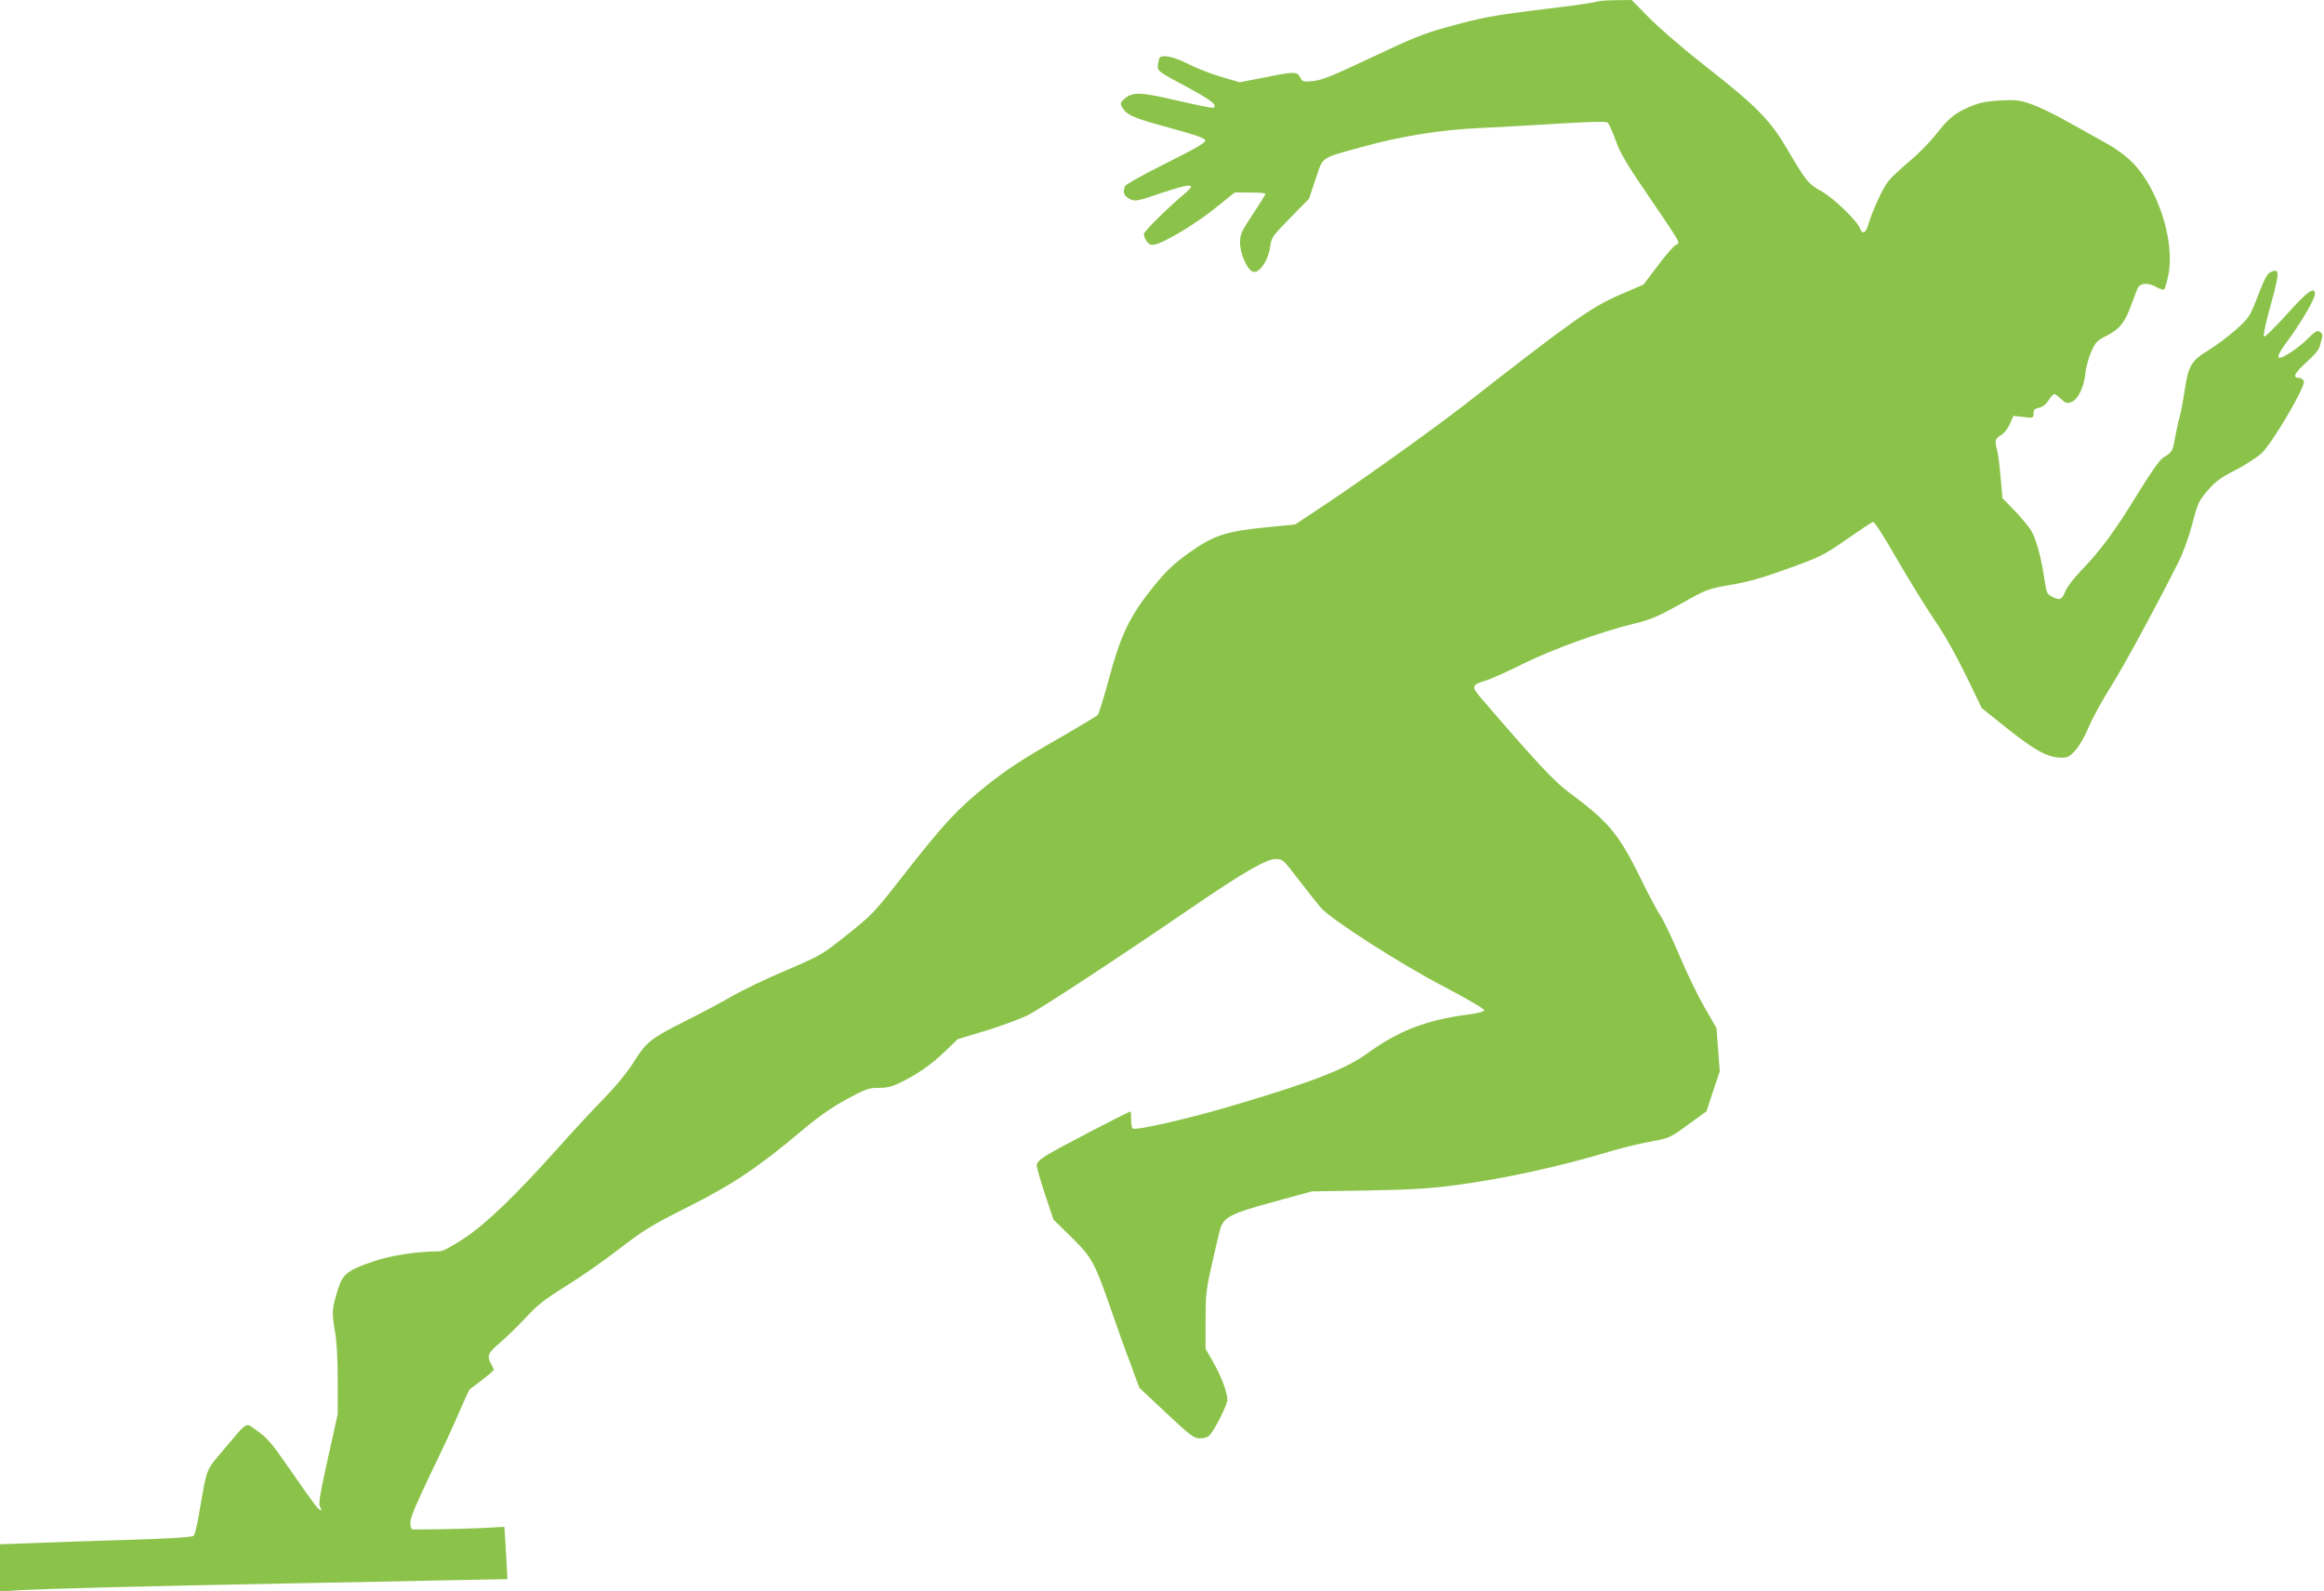
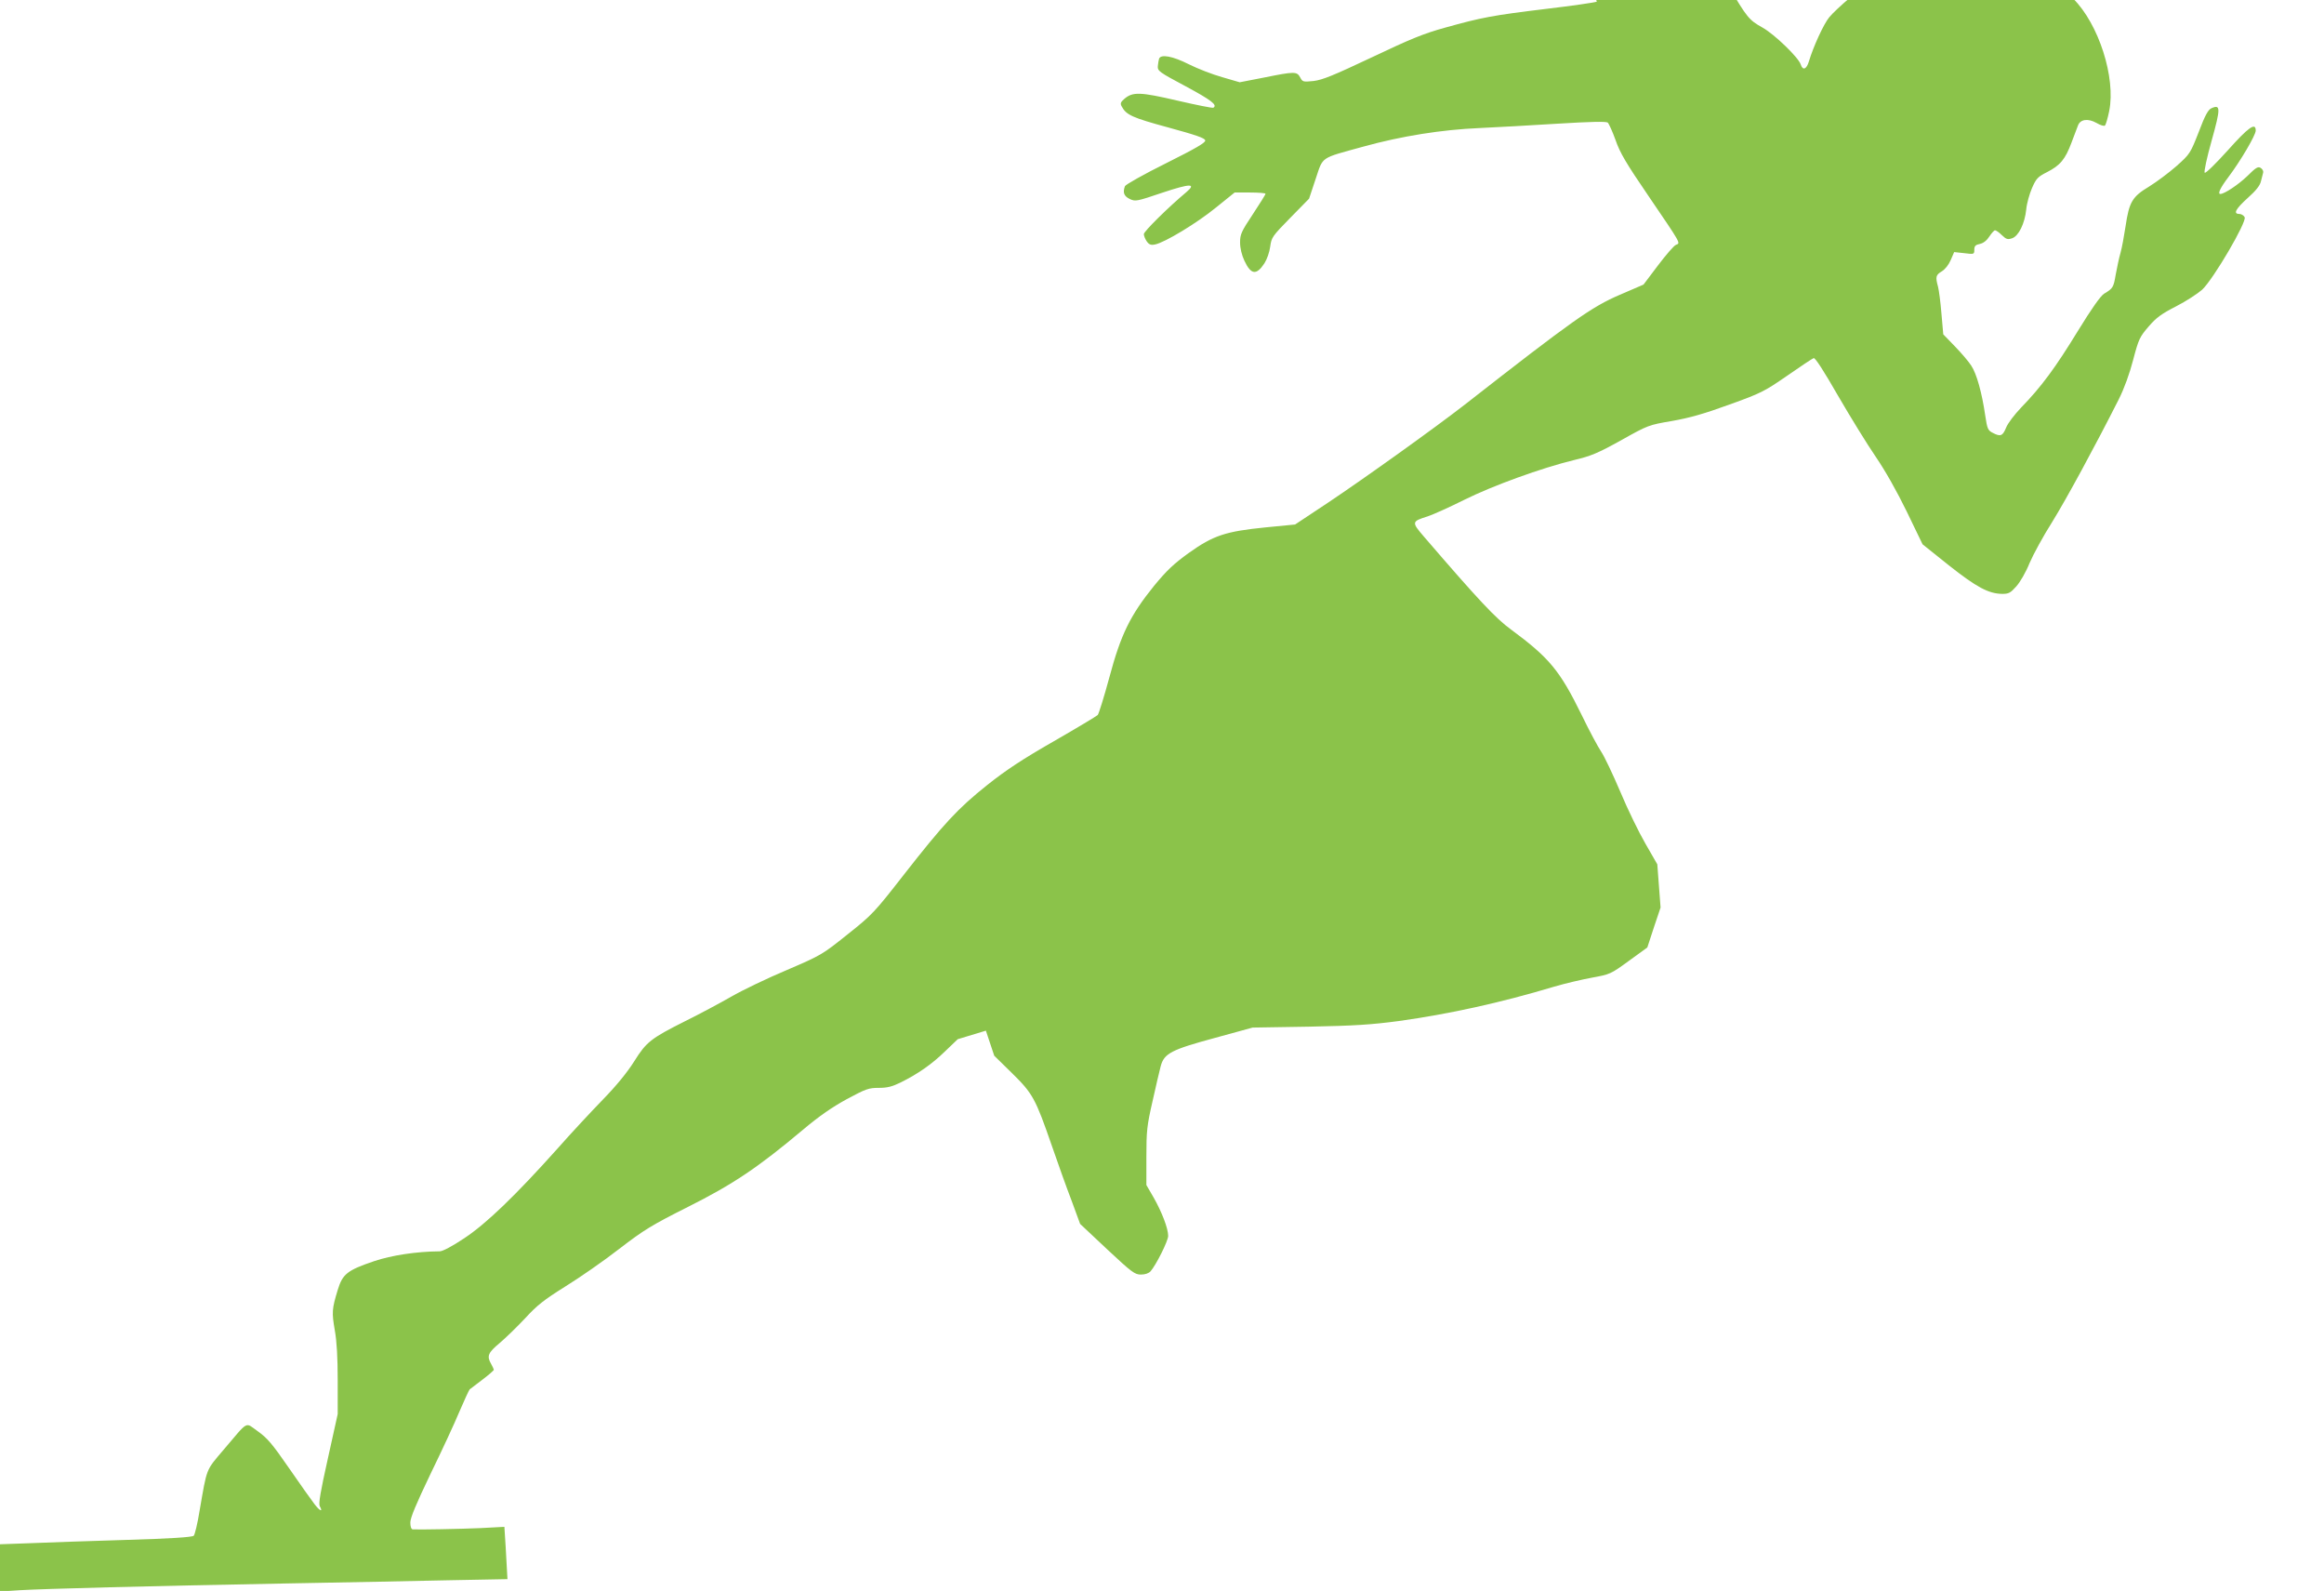
<svg xmlns="http://www.w3.org/2000/svg" version="1.0" width="1280pt" height="876pt" viewBox="0 0 1280 876" preserveAspectRatio="xMidYMid meet">
  <g transform="translate(0,876) scale(0.1,-0.1)" fill="#8bc34a" stroke="none">
-     <path d="M8795 8751 c-11 -5 -137 -23 -280 -40 -297 -36 -354 -47 -555 -103 -120 -33 -190 -62 -405 -164 -212 -100 -271 -124 -320 -130 -58 -6 -61 -5 -74 20 -18 33 -31 33 -199 -1 l-134 -26 -96 28 c-54 15 -136 47 -184 71 -89 45 -154 57 -164 31 -2 -7 -6 -26 -7 -41 -2 -27 7 -33 153 -111 141 -76 177 -103 153 -118 -5 -3 -94 15 -198 39 -206 48 -246 49 -292 10 -21 -18 -24 -26 -15 -42 25 -47 58 -62 257 -116 150 -41 201 -58 203 -71 3 -12 -50 -43 -216 -126 -121 -60 -222 -117 -226 -126 -13 -35 -6 -55 27 -71 31 -14 37 -13 179 35 153 51 190 52 132 3 -98 -82 -234 -216 -234 -231 0 -9 7 -27 16 -40 13 -18 23 -22 46 -17 54 11 231 118 335 203 l103 83 85 0 c47 0 85 -3 85 -7 0 -5 -32 -55 -70 -113 -63 -95 -70 -110 -70 -155 0 -31 9 -69 24 -101 36 -77 66 -81 110 -14 14 22 28 61 32 92 7 51 11 57 111 159 l103 105 36 108 c43 127 21 112 264 179 210 58 430 93 640 102 91 4 284 15 429 24 180 11 267 13 276 6 6 -5 26 -49 43 -96 24 -70 59 -129 180 -306 183 -269 179 -261 153 -271 -11 -4 -55 -55 -99 -113 l-80 -106 -130 -56 c-156 -67 -258 -139 -857 -607 -161 -125 -543 -399 -751 -538 l-181 -120 -164 -16 c-219 -22 -286 -44 -422 -141 -83 -60 -121 -96 -191 -181 -131 -162 -183 -268 -246 -504 -29 -107 -58 -200 -64 -207 -6 -6 -114 -71 -241 -144 -173 -99 -264 -159 -367 -241 -162 -129 -240 -213 -462 -497 -160 -205 -172 -218 -308 -326 -139 -111 -143 -114 -334 -196 -107 -45 -245 -111 -307 -147 -61 -35 -175 -96 -252 -134 -191 -96 -215 -115 -282 -222 -37 -59 -97 -133 -173 -211 -64 -66 -177 -187 -250 -270 -232 -259 -392 -413 -513 -493 -66 -44 -119 -72 -135 -72 -130 -1 -265 -22 -361 -54 -150 -51 -174 -71 -201 -159 -32 -105 -33 -123 -16 -222 11 -60 16 -151 16 -276 l0 -185 -54 -244 c-41 -183 -52 -248 -45 -263 19 -34 2 -29 -28 10 -16 21 -80 110 -141 199 -93 135 -121 167 -172 203 -72 51 -48 63 -188 -101 -100 -118 -91 -96 -133 -338 -11 -69 -26 -130 -32 -136 -8 -8 -130 -16 -372 -23 -198 -6 -435 -14 -527 -18 l-168 -6 0 -130 0 -130 108 7 c138 8 702 23 1457 37 330 6 742 14 915 18 l315 6 -2 35 c-1 19 -5 84 -8 144 l-7 109 -132 -7 c-114 -5 -336 -9 -373 -7 -8 1 -13 15 -13 38 0 26 32 102 111 267 62 127 134 282 160 345 27 63 52 117 56 121 5 4 36 28 71 54 34 26 62 50 62 54 -1 4 -7 18 -15 32 -25 43 -17 62 47 115 33 28 96 89 140 136 66 72 103 101 221 175 78 48 212 141 297 207 138 106 179 131 380 232 245 123 382 214 632 424 89 75 160 124 242 169 106 57 121 62 176 62 47 0 74 7 119 29 97 48 173 101 246 172 l70 67 155 47 c85 26 188 64 230 85 76 38 505 320 900 590 285 195 414 270 466 270 39 0 41 -2 129 -117 50 -64 103 -132 120 -151 55 -64 435 -308 675 -433 124 -65 225 -124 225 -131 0 -8 -32 -17 -95 -25 -227 -30 -380 -90 -552 -215 -113 -82 -292 -153 -713 -278 -251 -76 -557 -146 -576 -134 -5 3 -9 25 -9 50 0 24 -2 44 -3 44 -11 0 -411 -208 -459 -239 -42 -26 -58 -42 -58 -58 0 -12 21 -84 46 -160 l46 -138 98 -96 c114 -112 129 -139 219 -399 33 -96 82 -233 109 -303 l47 -128 149 -140 c136 -127 152 -139 186 -139 23 0 43 7 53 18 30 34 97 167 97 195 0 41 -35 132 -80 211 l-40 69 0 156 c0 141 3 171 34 306 18 83 39 169 45 193 19 70 58 90 298 155 l208 57 310 5 c253 5 344 11 495 31 279 39 558 100 855 189 61 18 155 40 210 50 98 18 102 19 202 92 l102 74 36 110 37 110 -9 119 -9 119 -65 113 c-36 62 -99 191 -139 287 -41 96 -88 195 -105 220 -17 25 -66 116 -107 201 -121 247 -179 316 -390 472 -84 61 -178 161 -480 512 -68 79 -68 83 22 111 30 10 121 51 201 91 157 78 424 175 605 219 93 22 131 38 259 109 148 83 151 84 280 106 97 17 178 40 315 90 175 63 193 72 319 159 73 51 138 94 146 97 8 4 54 -67 135 -208 68 -117 161 -268 207 -335 52 -76 117 -191 171 -302 l87 -180 145 -116 c152 -120 218 -156 294 -157 35 0 45 5 77 41 21 23 54 80 73 128 20 47 76 150 125 227 78 126 235 415 367 676 30 60 59 140 79 217 30 114 36 126 85 183 42 49 71 70 151 111 55 28 119 70 144 92 62 58 247 374 234 399 -5 10 -19 18 -29 18 -36 0 -21 27 46 88 46 41 68 69 73 93 5 19 10 40 12 47 2 8 -4 19 -13 25 -15 10 -27 3 -75 -45 -48 -46 -125 -98 -148 -98 -16 0 0 34 43 91 68 90 152 233 152 258 0 47 -39 20 -155 -110 -65 -72 -121 -127 -126 -122 -5 5 12 84 38 176 50 179 50 202 -1 179 -18 -8 -35 -38 -70 -131 -46 -117 -48 -121 -122 -187 -41 -36 -109 -87 -151 -113 -93 -56 -110 -84 -130 -219 -8 -53 -20 -119 -28 -147 -8 -27 -19 -81 -26 -118 -12 -71 -15 -77 -64 -106 -20 -13 -67 -79 -145 -206 -123 -201 -201 -307 -311 -420 -38 -40 -75 -88 -84 -112 -19 -46 -31 -51 -74 -28 -26 13 -30 22 -41 96 -18 124 -47 229 -77 274 -14 22 -55 70 -90 106 l-64 66 -10 114 c-5 63 -14 130 -19 149 -15 54 -12 64 21 84 18 11 38 36 49 62 l19 44 56 -6 c54 -7 55 -6 55 19 0 20 6 27 31 32 19 4 38 19 52 41 12 18 26 34 31 34 6 0 23 -12 38 -27 24 -23 32 -25 56 -17 36 12 70 81 78 159 3 33 18 86 32 118 23 52 31 61 82 87 73 37 101 71 135 162 15 40 31 83 36 95 13 35 56 40 102 14 22 -13 43 -19 47 -14 4 4 15 40 23 80 37 183 -58 479 -198 618 -34 35 -94 79 -140 104 -44 24 -138 77 -210 117 -71 41 -164 85 -205 100 -66 23 -86 25 -171 21 -71 -4 -112 -11 -158 -30 -91 -37 -124 -63 -195 -153 -35 -45 -102 -113 -149 -152 -47 -39 -99 -88 -116 -109 -30 -36 -88 -162 -112 -243 -13 -44 -34 -52 -45 -17 -12 38 -145 167 -212 204 -73 41 -83 53 -188 231 -97 165 -169 237 -459 464 -110 86 -244 202 -299 257 l-99 101 -86 -1 c-47 0 -95 -4 -106 -8z" />
+     <path d="M8795 8751 c-11 -5 -137 -23 -280 -40 -297 -36 -354 -47 -555 -103 -120 -33 -190 -62 -405 -164 -212 -100 -271 -124 -320 -130 -58 -6 -61 -5 -74 20 -18 33 -31 33 -199 -1 l-134 -26 -96 28 c-54 15 -136 47 -184 71 -89 45 -154 57 -164 31 -2 -7 -6 -26 -7 -41 -2 -27 7 -33 153 -111 141 -76 177 -103 153 -118 -5 -3 -94 15 -198 39 -206 48 -246 49 -292 10 -21 -18 -24 -26 -15 -42 25 -47 58 -62 257 -116 150 -41 201 -58 203 -71 3 -12 -50 -43 -216 -126 -121 -60 -222 -117 -226 -126 -13 -35 -6 -55 27 -71 31 -14 37 -13 179 35 153 51 190 52 132 3 -98 -82 -234 -216 -234 -231 0 -9 7 -27 16 -40 13 -18 23 -22 46 -17 54 11 231 118 335 203 l103 83 85 0 c47 0 85 -3 85 -7 0 -5 -32 -55 -70 -113 -63 -95 -70 -110 -70 -155 0 -31 9 -69 24 -101 36 -77 66 -81 110 -14 14 22 28 61 32 92 7 51 11 57 111 159 l103 105 36 108 c43 127 21 112 264 179 210 58 430 93 640 102 91 4 284 15 429 24 180 11 267 13 276 6 6 -5 26 -49 43 -96 24 -70 59 -129 180 -306 183 -269 179 -261 153 -271 -11 -4 -55 -55 -99 -113 l-80 -106 -130 -56 c-156 -67 -258 -139 -857 -607 -161 -125 -543 -399 -751 -538 l-181 -120 -164 -16 c-219 -22 -286 -44 -422 -141 -83 -60 -121 -96 -191 -181 -131 -162 -183 -268 -246 -504 -29 -107 -58 -200 -64 -207 -6 -6 -114 -71 -241 -144 -173 -99 -264 -159 -367 -241 -162 -129 -240 -213 -462 -497 -160 -205 -172 -218 -308 -326 -139 -111 -143 -114 -334 -196 -107 -45 -245 -111 -307 -147 -61 -35 -175 -96 -252 -134 -191 -96 -215 -115 -282 -222 -37 -59 -97 -133 -173 -211 -64 -66 -177 -187 -250 -270 -232 -259 -392 -413 -513 -493 -66 -44 -119 -72 -135 -72 -130 -1 -265 -22 -361 -54 -150 -51 -174 -71 -201 -159 -32 -105 -33 -123 -16 -222 11 -60 16 -151 16 -276 l0 -185 -54 -244 c-41 -183 -52 -248 -45 -263 19 -34 2 -29 -28 10 -16 21 -80 110 -141 199 -93 135 -121 167 -172 203 -72 51 -48 63 -188 -101 -100 -118 -91 -96 -133 -338 -11 -69 -26 -130 -32 -136 -8 -8 -130 -16 -372 -23 -198 -6 -435 -14 -527 -18 l-168 -6 0 -130 0 -130 108 7 c138 8 702 23 1457 37 330 6 742 14 915 18 l315 6 -2 35 c-1 19 -5 84 -8 144 l-7 109 -132 -7 c-114 -5 -336 -9 -373 -7 -8 1 -13 15 -13 38 0 26 32 102 111 267 62 127 134 282 160 345 27 63 52 117 56 121 5 4 36 28 71 54 34 26 62 50 62 54 -1 4 -7 18 -15 32 -25 43 -17 62 47 115 33 28 96 89 140 136 66 72 103 101 221 175 78 48 212 141 297 207 138 106 179 131 380 232 245 123 382 214 632 424 89 75 160 124 242 169 106 57 121 62 176 62 47 0 74 7 119 29 97 48 173 101 246 172 l70 67 155 47 l46 -138 98 -96 c114 -112 129 -139 219 -399 33 -96 82 -233 109 -303 l47 -128 149 -140 c136 -127 152 -139 186 -139 23 0 43 7 53 18 30 34 97 167 97 195 0 41 -35 132 -80 211 l-40 69 0 156 c0 141 3 171 34 306 18 83 39 169 45 193 19 70 58 90 298 155 l208 57 310 5 c253 5 344 11 495 31 279 39 558 100 855 189 61 18 155 40 210 50 98 18 102 19 202 92 l102 74 36 110 37 110 -9 119 -9 119 -65 113 c-36 62 -99 191 -139 287 -41 96 -88 195 -105 220 -17 25 -66 116 -107 201 -121 247 -179 316 -390 472 -84 61 -178 161 -480 512 -68 79 -68 83 22 111 30 10 121 51 201 91 157 78 424 175 605 219 93 22 131 38 259 109 148 83 151 84 280 106 97 17 178 40 315 90 175 63 193 72 319 159 73 51 138 94 146 97 8 4 54 -67 135 -208 68 -117 161 -268 207 -335 52 -76 117 -191 171 -302 l87 -180 145 -116 c152 -120 218 -156 294 -157 35 0 45 5 77 41 21 23 54 80 73 128 20 47 76 150 125 227 78 126 235 415 367 676 30 60 59 140 79 217 30 114 36 126 85 183 42 49 71 70 151 111 55 28 119 70 144 92 62 58 247 374 234 399 -5 10 -19 18 -29 18 -36 0 -21 27 46 88 46 41 68 69 73 93 5 19 10 40 12 47 2 8 -4 19 -13 25 -15 10 -27 3 -75 -45 -48 -46 -125 -98 -148 -98 -16 0 0 34 43 91 68 90 152 233 152 258 0 47 -39 20 -155 -110 -65 -72 -121 -127 -126 -122 -5 5 12 84 38 176 50 179 50 202 -1 179 -18 -8 -35 -38 -70 -131 -46 -117 -48 -121 -122 -187 -41 -36 -109 -87 -151 -113 -93 -56 -110 -84 -130 -219 -8 -53 -20 -119 -28 -147 -8 -27 -19 -81 -26 -118 -12 -71 -15 -77 -64 -106 -20 -13 -67 -79 -145 -206 -123 -201 -201 -307 -311 -420 -38 -40 -75 -88 -84 -112 -19 -46 -31 -51 -74 -28 -26 13 -30 22 -41 96 -18 124 -47 229 -77 274 -14 22 -55 70 -90 106 l-64 66 -10 114 c-5 63 -14 130 -19 149 -15 54 -12 64 21 84 18 11 38 36 49 62 l19 44 56 -6 c54 -7 55 -6 55 19 0 20 6 27 31 32 19 4 38 19 52 41 12 18 26 34 31 34 6 0 23 -12 38 -27 24 -23 32 -25 56 -17 36 12 70 81 78 159 3 33 18 86 32 118 23 52 31 61 82 87 73 37 101 71 135 162 15 40 31 83 36 95 13 35 56 40 102 14 22 -13 43 -19 47 -14 4 4 15 40 23 80 37 183 -58 479 -198 618 -34 35 -94 79 -140 104 -44 24 -138 77 -210 117 -71 41 -164 85 -205 100 -66 23 -86 25 -171 21 -71 -4 -112 -11 -158 -30 -91 -37 -124 -63 -195 -153 -35 -45 -102 -113 -149 -152 -47 -39 -99 -88 -116 -109 -30 -36 -88 -162 -112 -243 -13 -44 -34 -52 -45 -17 -12 38 -145 167 -212 204 -73 41 -83 53 -188 231 -97 165 -169 237 -459 464 -110 86 -244 202 -299 257 l-99 101 -86 -1 c-47 0 -95 -4 -106 -8z" />
  </g>
</svg>